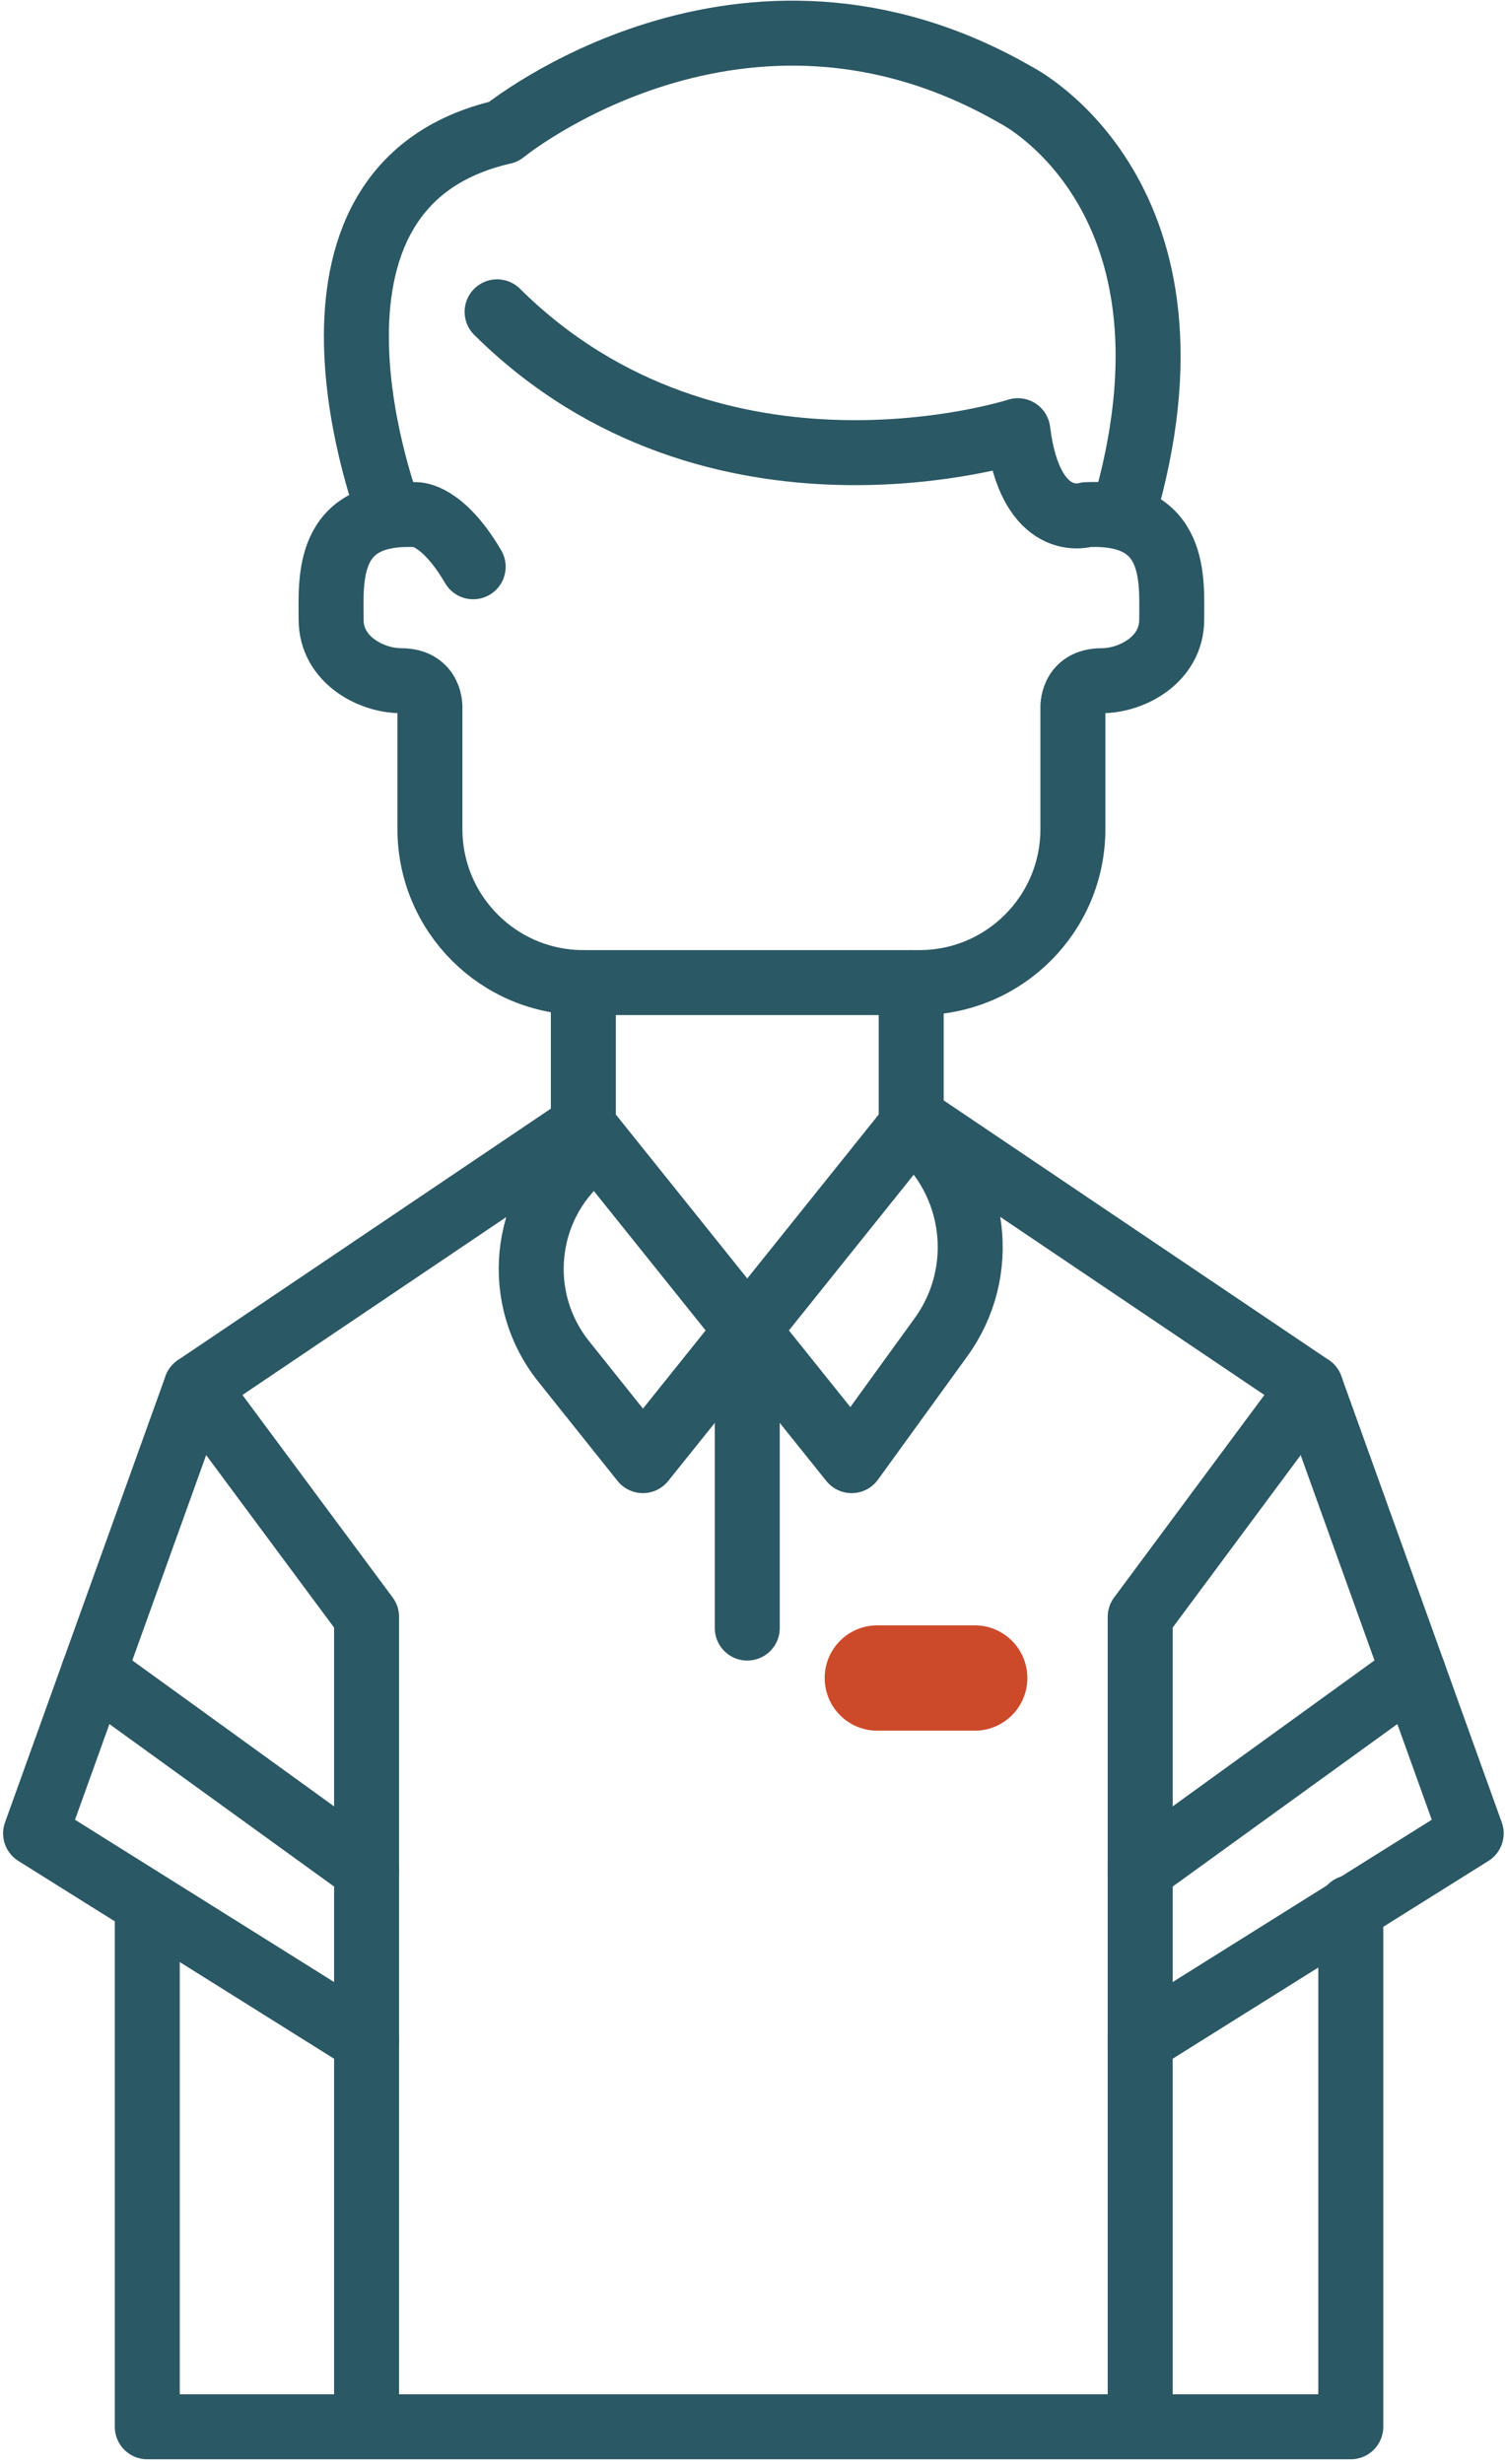
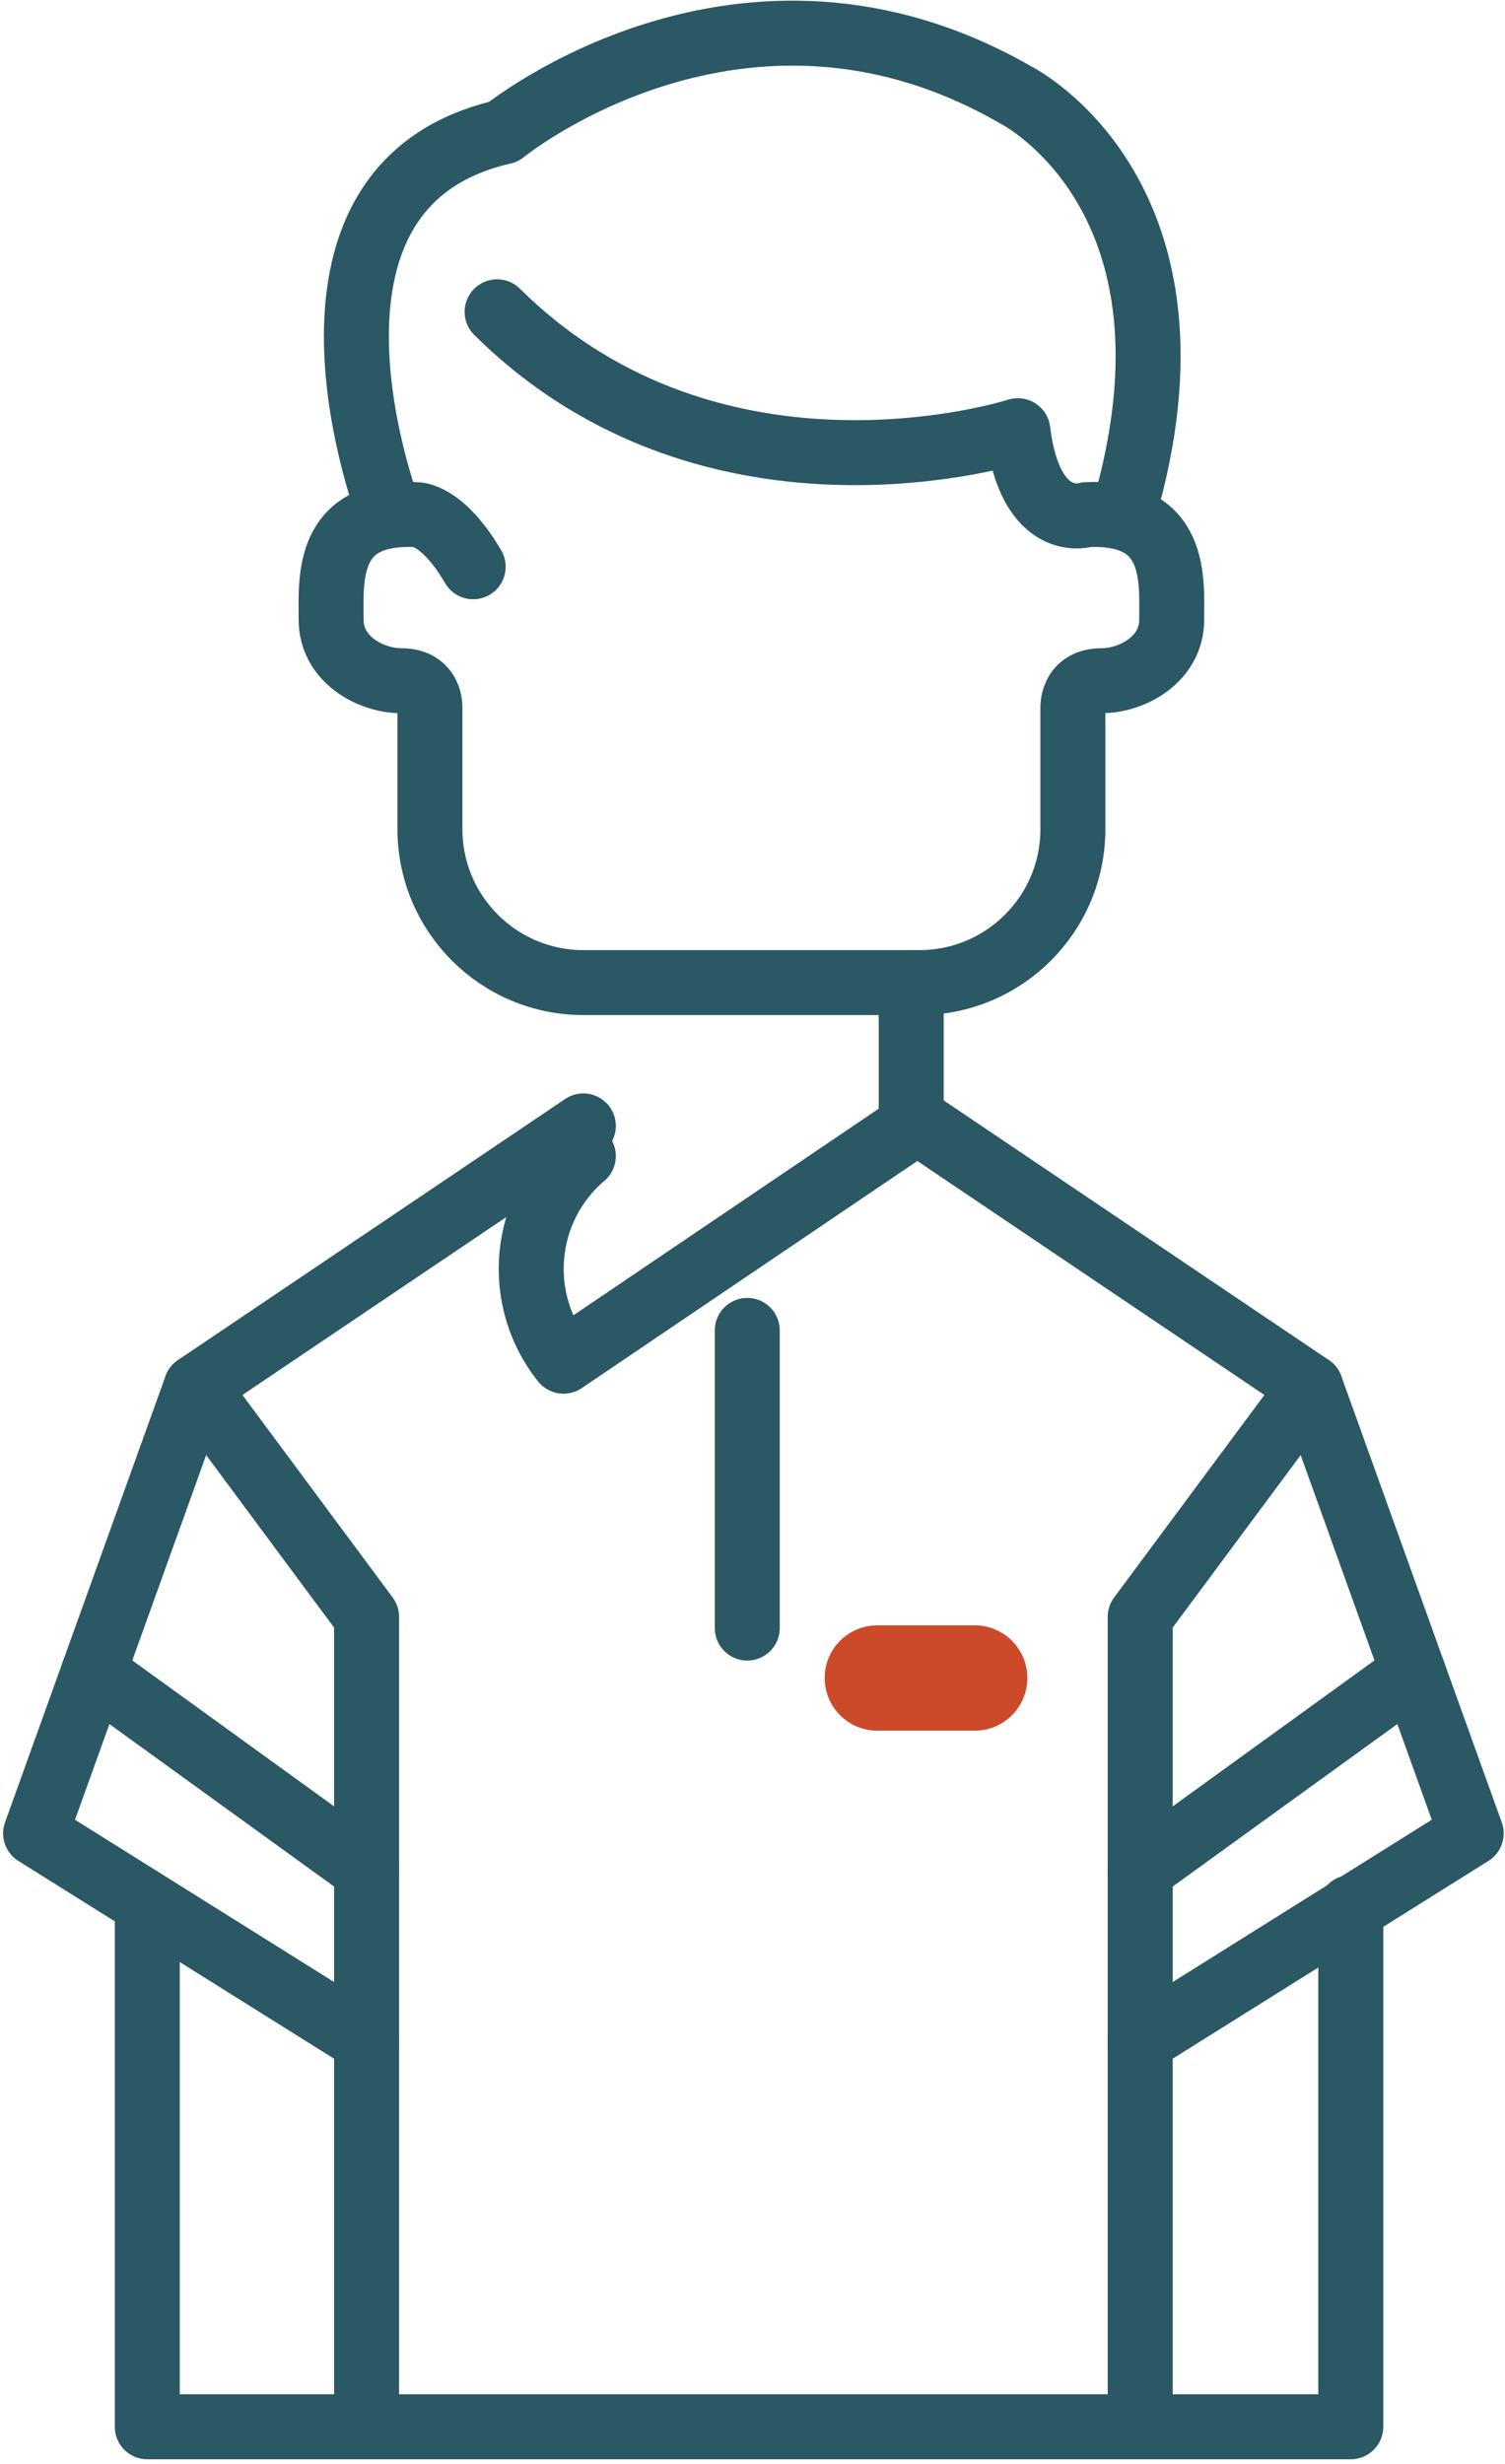
<svg xmlns="http://www.w3.org/2000/svg" width="278" height="455" viewBox="0 0 278 455" fill="none">
  <g clip-path="url(#clip0_19097_26762)">
    <path d="M91.824 57.586C132.194 97.576 188.014 79.536 188.014 79.536C190.344 98.396 200.684 95.046 200.684 95.046C217.574 94.226 216.434 107.126 216.434 114.446C216.434 121.766 209.134 125.706 203.504 125.706C197.874 125.706 198.184 130.776 198.184 130.776V153.106C198.184 168.766 185.494 181.456 169.834 181.456H107.764C92.104 181.456 79.414 168.766 79.414 153.106V130.776C79.414 130.776 79.724 125.706 74.094 125.706C68.464 125.706 61.164 121.766 61.164 114.446C61.164 107.126 60.024 94.226 76.914 95.046C76.914 95.046 81.674 94.876 87.404 104.666" stroke="#2A5864" stroke-width="12" stroke-linecap="round" stroke-linejoin="round" />
    <path d="M72.033 95.047C72.033 95.047 48.543 34.487 92.993 24.347C92.993 24.347 137.043 -11.693 187.723 17.587C187.723 17.587 224.833 36.277 207.433 95.047" stroke="#2A5864" stroke-width="12" stroke-linecap="round" stroke-linejoin="round" />
-     <path d="M107.753 181.457V207.927L157.313 269.737L173.833 246.927C182.533 234.907 180.493 218.197 169.143 208.637L168.313 207.937" stroke="#2A5864" stroke-width="12" stroke-linecap="round" stroke-linejoin="round" />
    <path d="M107.753 207.926L36.223 256.146L6.573 338.576L67.713 376.866" stroke="#2A5864" stroke-width="12" stroke-linecap="round" stroke-linejoin="round" />
    <path d="M36.224 256.148L67.714 298.588V442.408" stroke="#2A5864" stroke-width="12" stroke-linecap="round" stroke-linejoin="round" />
    <path d="M170.573 207.926L242.113 256.146L271.753 338.576L210.613 376.866" stroke="#2A5864" stroke-width="12" stroke-linecap="round" stroke-linejoin="round" />
    <path d="M242.113 256.148L210.613 298.588V442.408" stroke="#2A5864" stroke-width="12" stroke-linecap="round" stroke-linejoin="round" />
    <path d="M27.203 352.617V448.157H249.513V352.277" stroke="#2A5864" stroke-width="12" stroke-linecap="round" stroke-linejoin="round" />
    <path d="M17.264 308.848L67.714 345.328" stroke="#2A5864" stroke-width="12" stroke-linecap="round" stroke-linejoin="round" />
    <path d="M261.063 308.848L210.613 345.328" stroke="#2A5864" stroke-width="12" stroke-linecap="round" stroke-linejoin="round" />
-     <path d="M107.753 213.497C96.503 223.057 94.883 239.837 104.093 251.377L118.753 269.737L168.313 207.927V181.457" stroke="#2A5864" stroke-width="12" stroke-linecap="round" stroke-linejoin="round" />
+     <path d="M107.753 213.497C96.503 223.057 94.883 239.837 104.093 251.377L168.313 207.927V181.457" stroke="#2A5864" stroke-width="12" stroke-linecap="round" stroke-linejoin="round" />
    <path d="M138.033 245.688V300.658" stroke="#2A5864" stroke-width="12" stroke-linecap="round" stroke-linejoin="round" />
    <path d="M180.053 300.656H162.053C156.961 300.656 152.833 304.784 152.833 309.876V309.886C152.833 314.978 156.961 319.106 162.053 319.106H180.053C185.145 319.106 189.273 314.978 189.273 309.886V309.876C189.273 304.784 185.145 300.656 180.053 300.656Z" fill="#CC4A2A" stroke="#CC4A2A" stroke-miterlimit="10" />
  </g>
  <defs>
    <clipPath id="clip0_19097_26762">
      <rect width="278" height="455" fill="white" />
    </clipPath>
  </defs>
</svg>